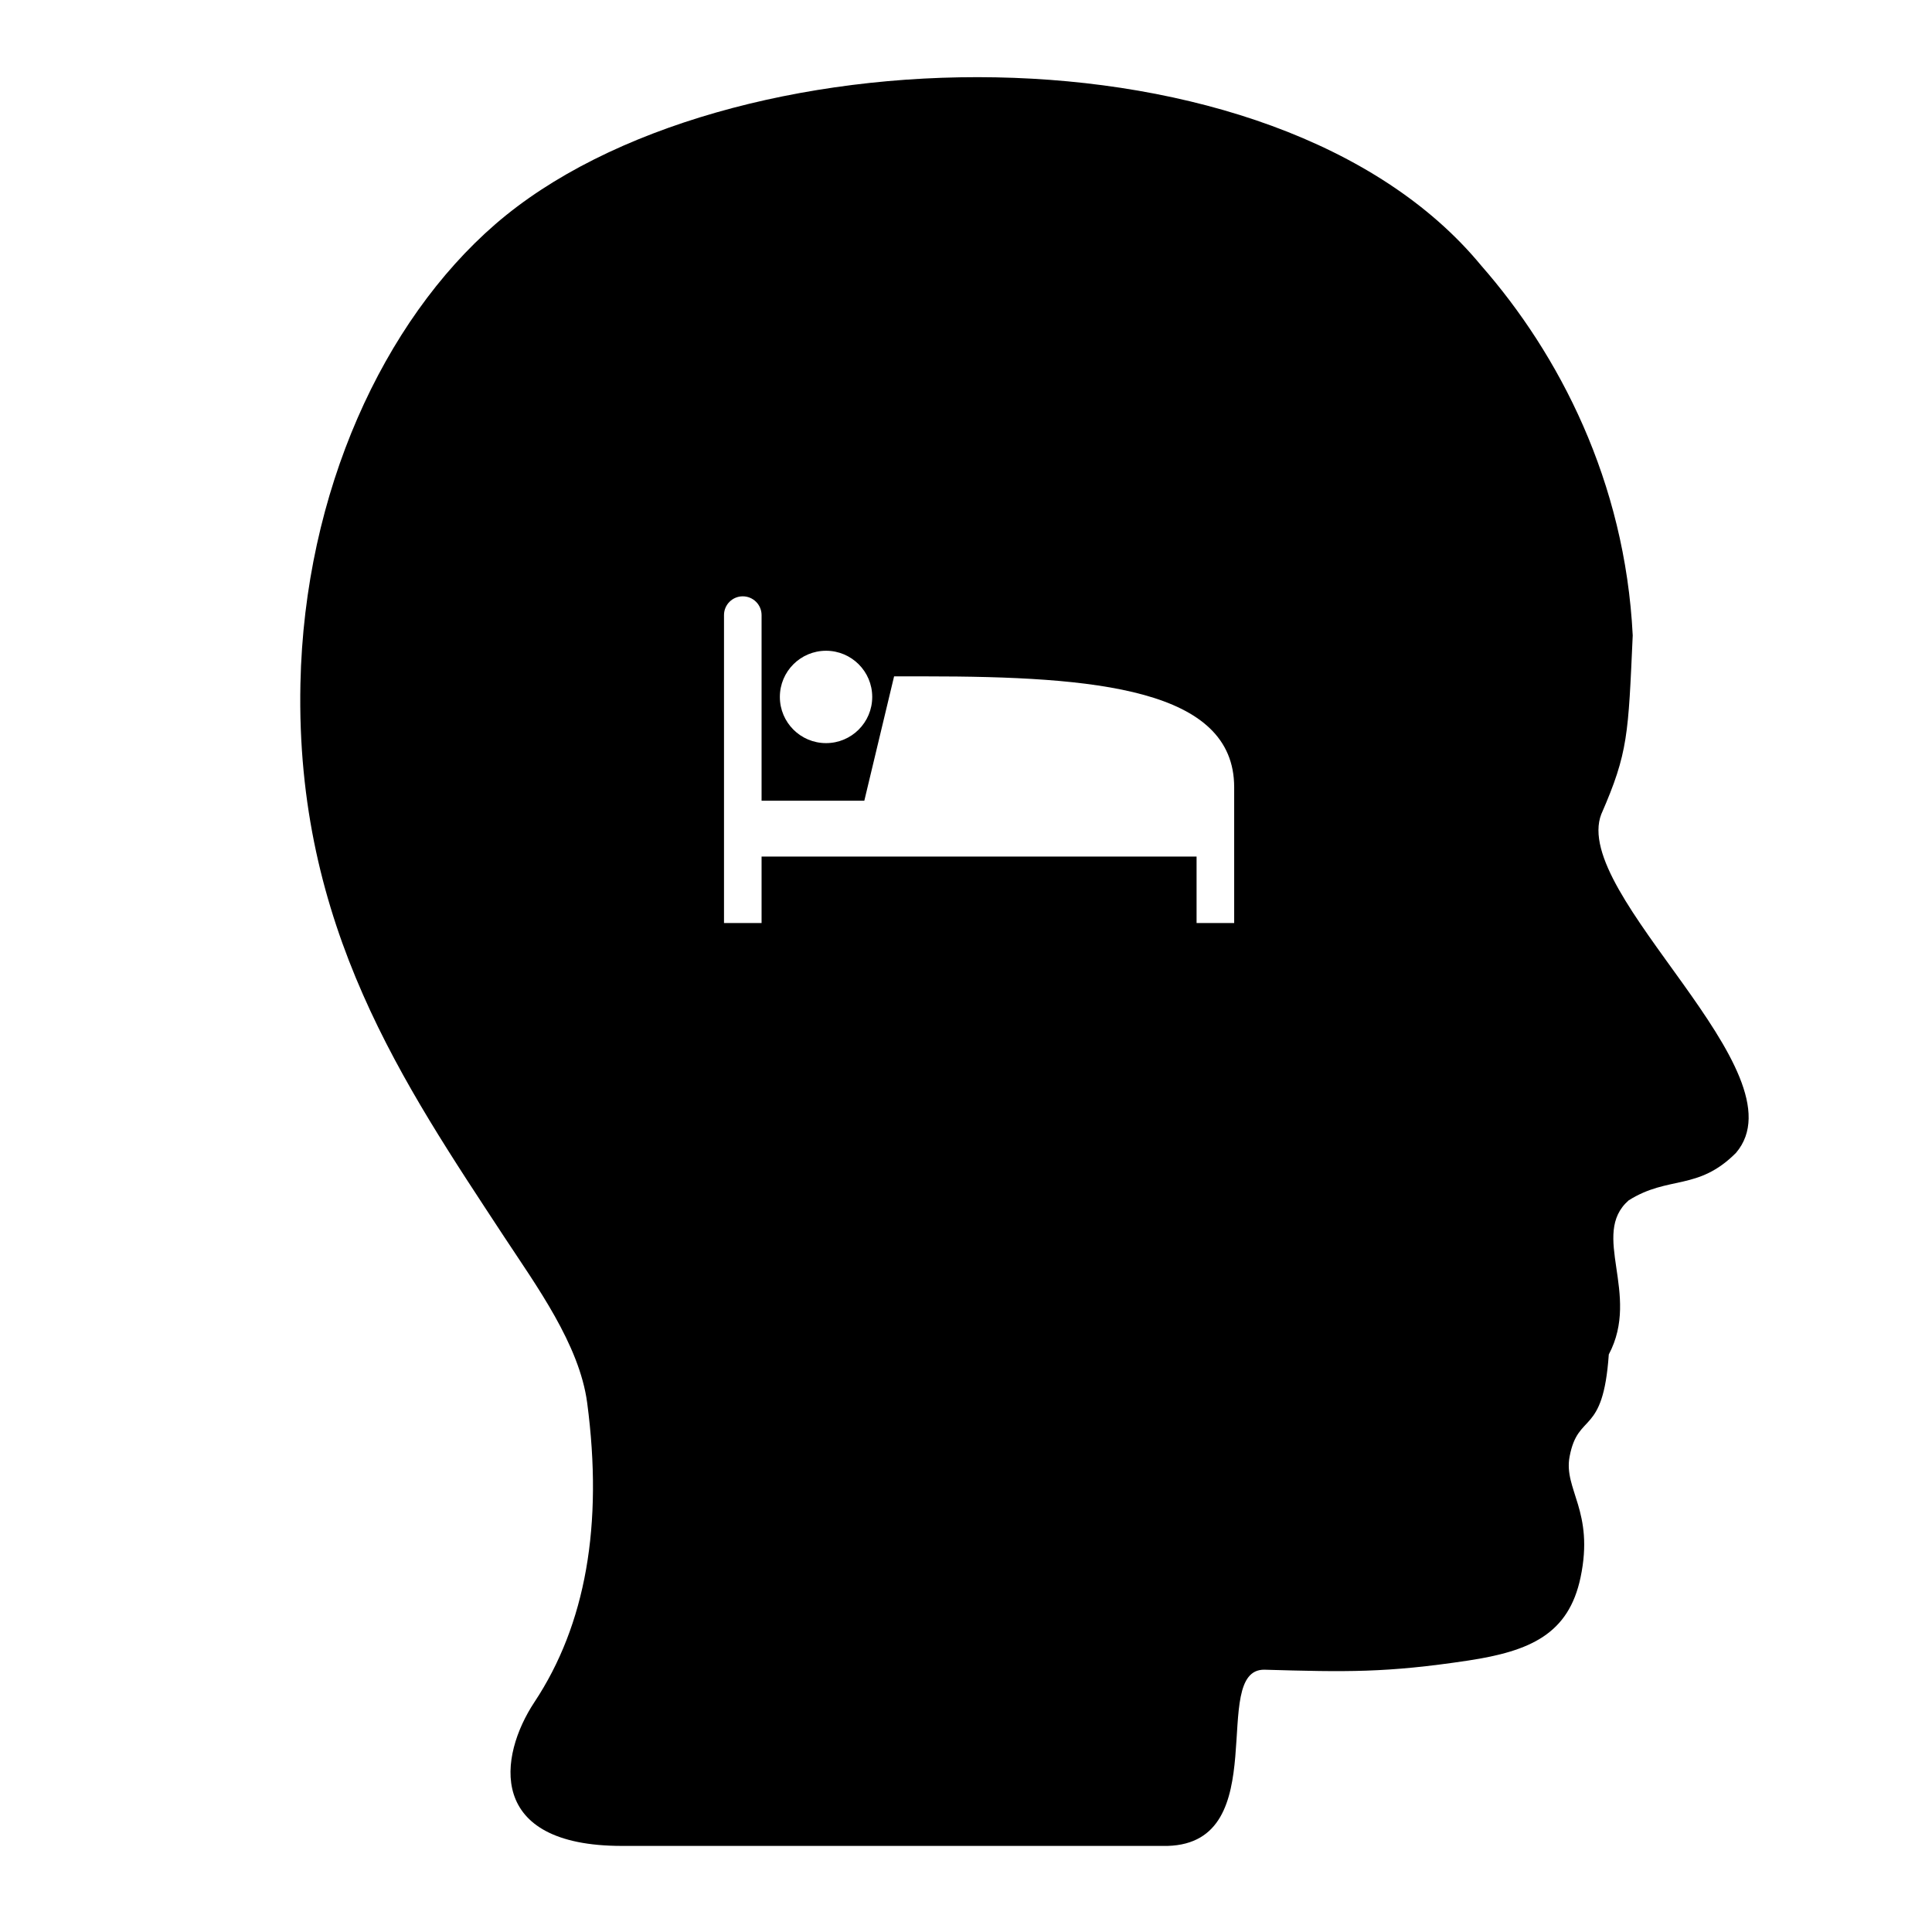
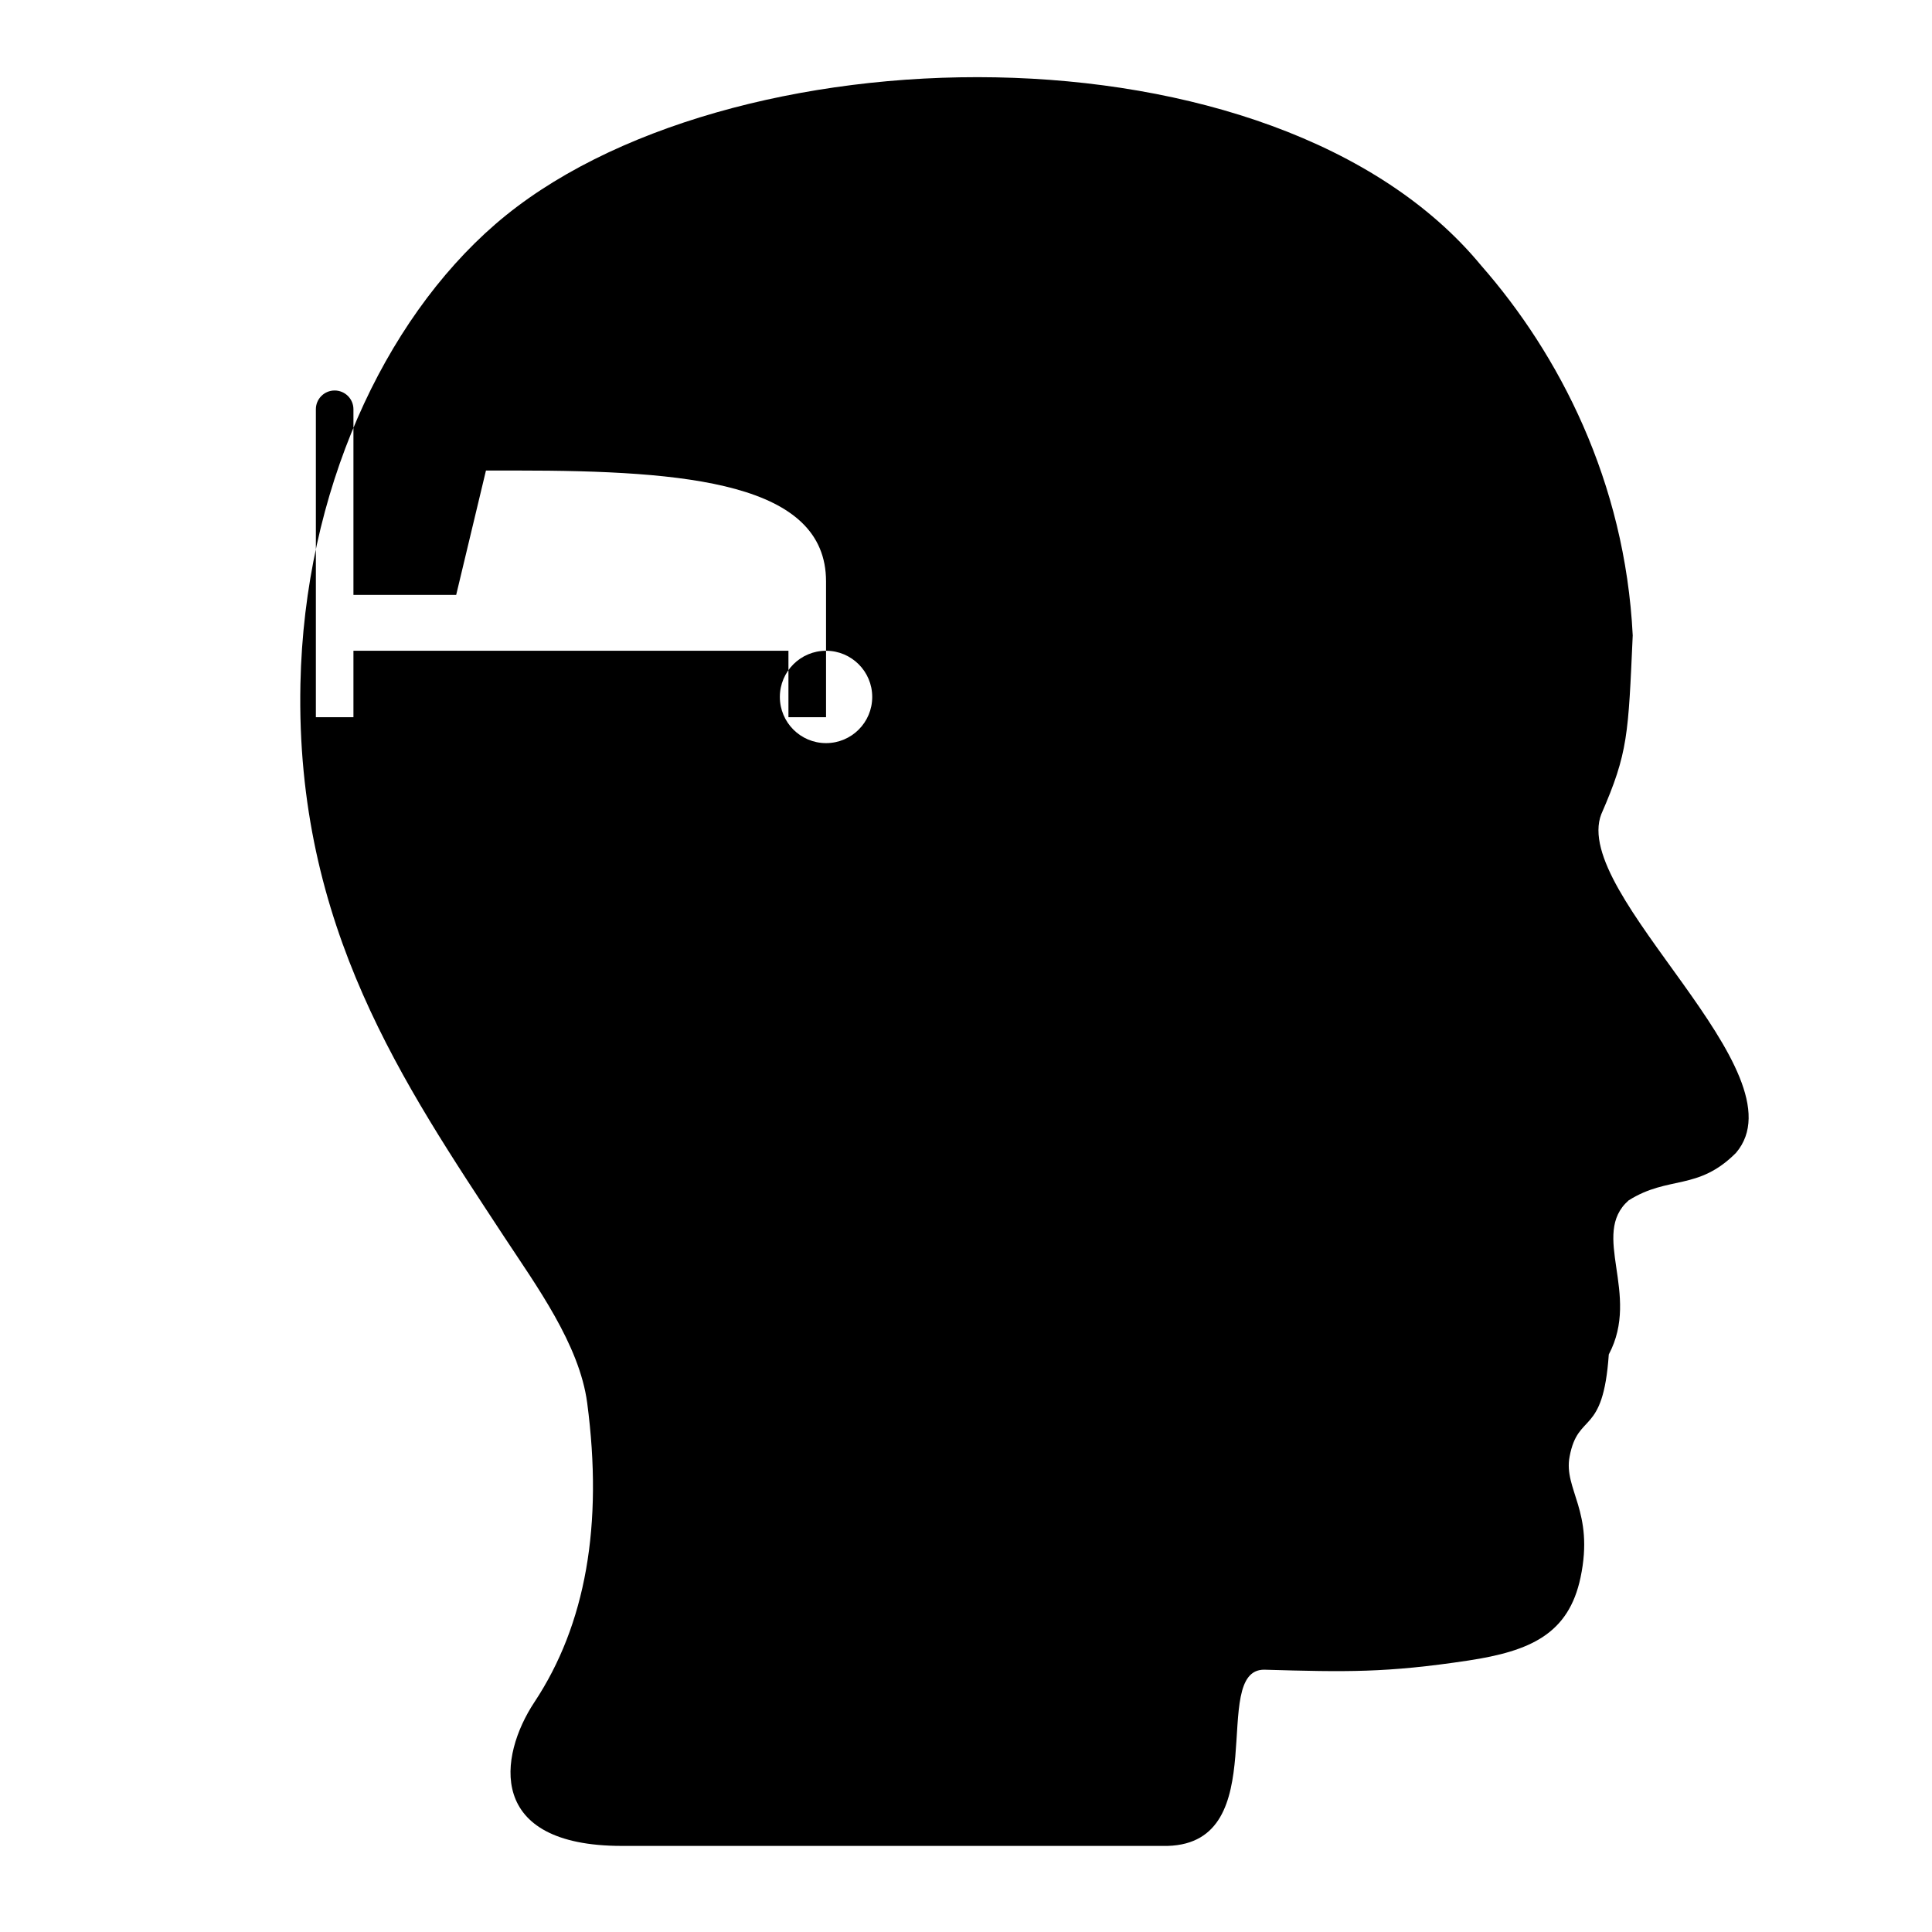
<svg xmlns="http://www.w3.org/2000/svg" fill="#000000" width="800px" height="800px" version="1.1" viewBox="144 144 512 512">
-   <path d="m568.38 359.72c7.109-16.297 7.117-21.02 8.309-47.324-2.031-40.875-19.574-74.547-40.168-98.031-54.648-66.273-201.19-63.07-261.3-10.906-29.527 25.613-50.543 70.77-51.605 121.78-1.344 64.473 27.488 106.11 53.969 146.49 8.48 12.906 19.973 28.547 22.027 44.055 4.281 32.375-0.406 58.816-13.98 79.289-9.508 14.359-12.844 38.113 23.18 38.113h144.62c28.445-0.816 10.848-46.727 25.582-46.699 21.824 0.629 32.344 0.855 54.113-2.43 16.43-2.5 26.582-7.027 29.738-22.031 3.699-17.582-4.551-23.285-2.906-32.004 2.258-12.035 8.871-5.113 10.387-27.078 8.559-16.125-5.039-31.801 5.273-40.84 10.602-6.656 18.312-2.434 28.43-12.574 18.219-21.34-43.977-68.531-35.676-89.809zm-205.47-43.262c6.762 0 12.238 5.481 12.238 12.238 0 6.762-5.477 12.238-12.238 12.238-6.762 0-12.238-5.477-12.238-12.238 0-6.758 5.477-12.238 12.238-12.238zm108.16 54.547v17.609h-9.965v-17.609h-115.28v17.609h-9.957v-81.613c0-2.742 2.227-4.969 4.973-4.969 2.75 0 4.984 2.227 4.984 4.969v49.203h27.227l7.891-32.961h8.242c45.277 0 81.879 3.289 81.883 29.379v18.383z" />
+   <path d="m568.38 359.72c7.109-16.297 7.117-21.02 8.309-47.324-2.031-40.875-19.574-74.547-40.168-98.031-54.648-66.273-201.19-63.07-261.3-10.906-29.527 25.613-50.543 70.77-51.605 121.78-1.344 64.473 27.488 106.11 53.969 146.49 8.48 12.906 19.973 28.547 22.027 44.055 4.281 32.375-0.406 58.816-13.98 79.289-9.508 14.359-12.844 38.113 23.18 38.113h144.62c28.445-0.816 10.848-46.727 25.582-46.699 21.824 0.629 32.344 0.855 54.113-2.43 16.43-2.5 26.582-7.027 29.738-22.031 3.699-17.582-4.551-23.285-2.906-32.004 2.258-12.035 8.871-5.113 10.387-27.078 8.559-16.125-5.039-31.801 5.273-40.84 10.602-6.656 18.312-2.434 28.43-12.574 18.219-21.34-43.977-68.531-35.676-89.809zm-205.47-43.262c6.762 0 12.238 5.481 12.238 12.238 0 6.762-5.477 12.238-12.238 12.238-6.762 0-12.238-5.477-12.238-12.238 0-6.758 5.477-12.238 12.238-12.238zv17.609h-9.965v-17.609h-115.28v17.609h-9.957v-81.613c0-2.742 2.227-4.969 4.973-4.969 2.75 0 4.984 2.227 4.984 4.969v49.203h27.227l7.891-32.961h8.242c45.277 0 81.879 3.289 81.883 29.379v18.383z" />
</svg>